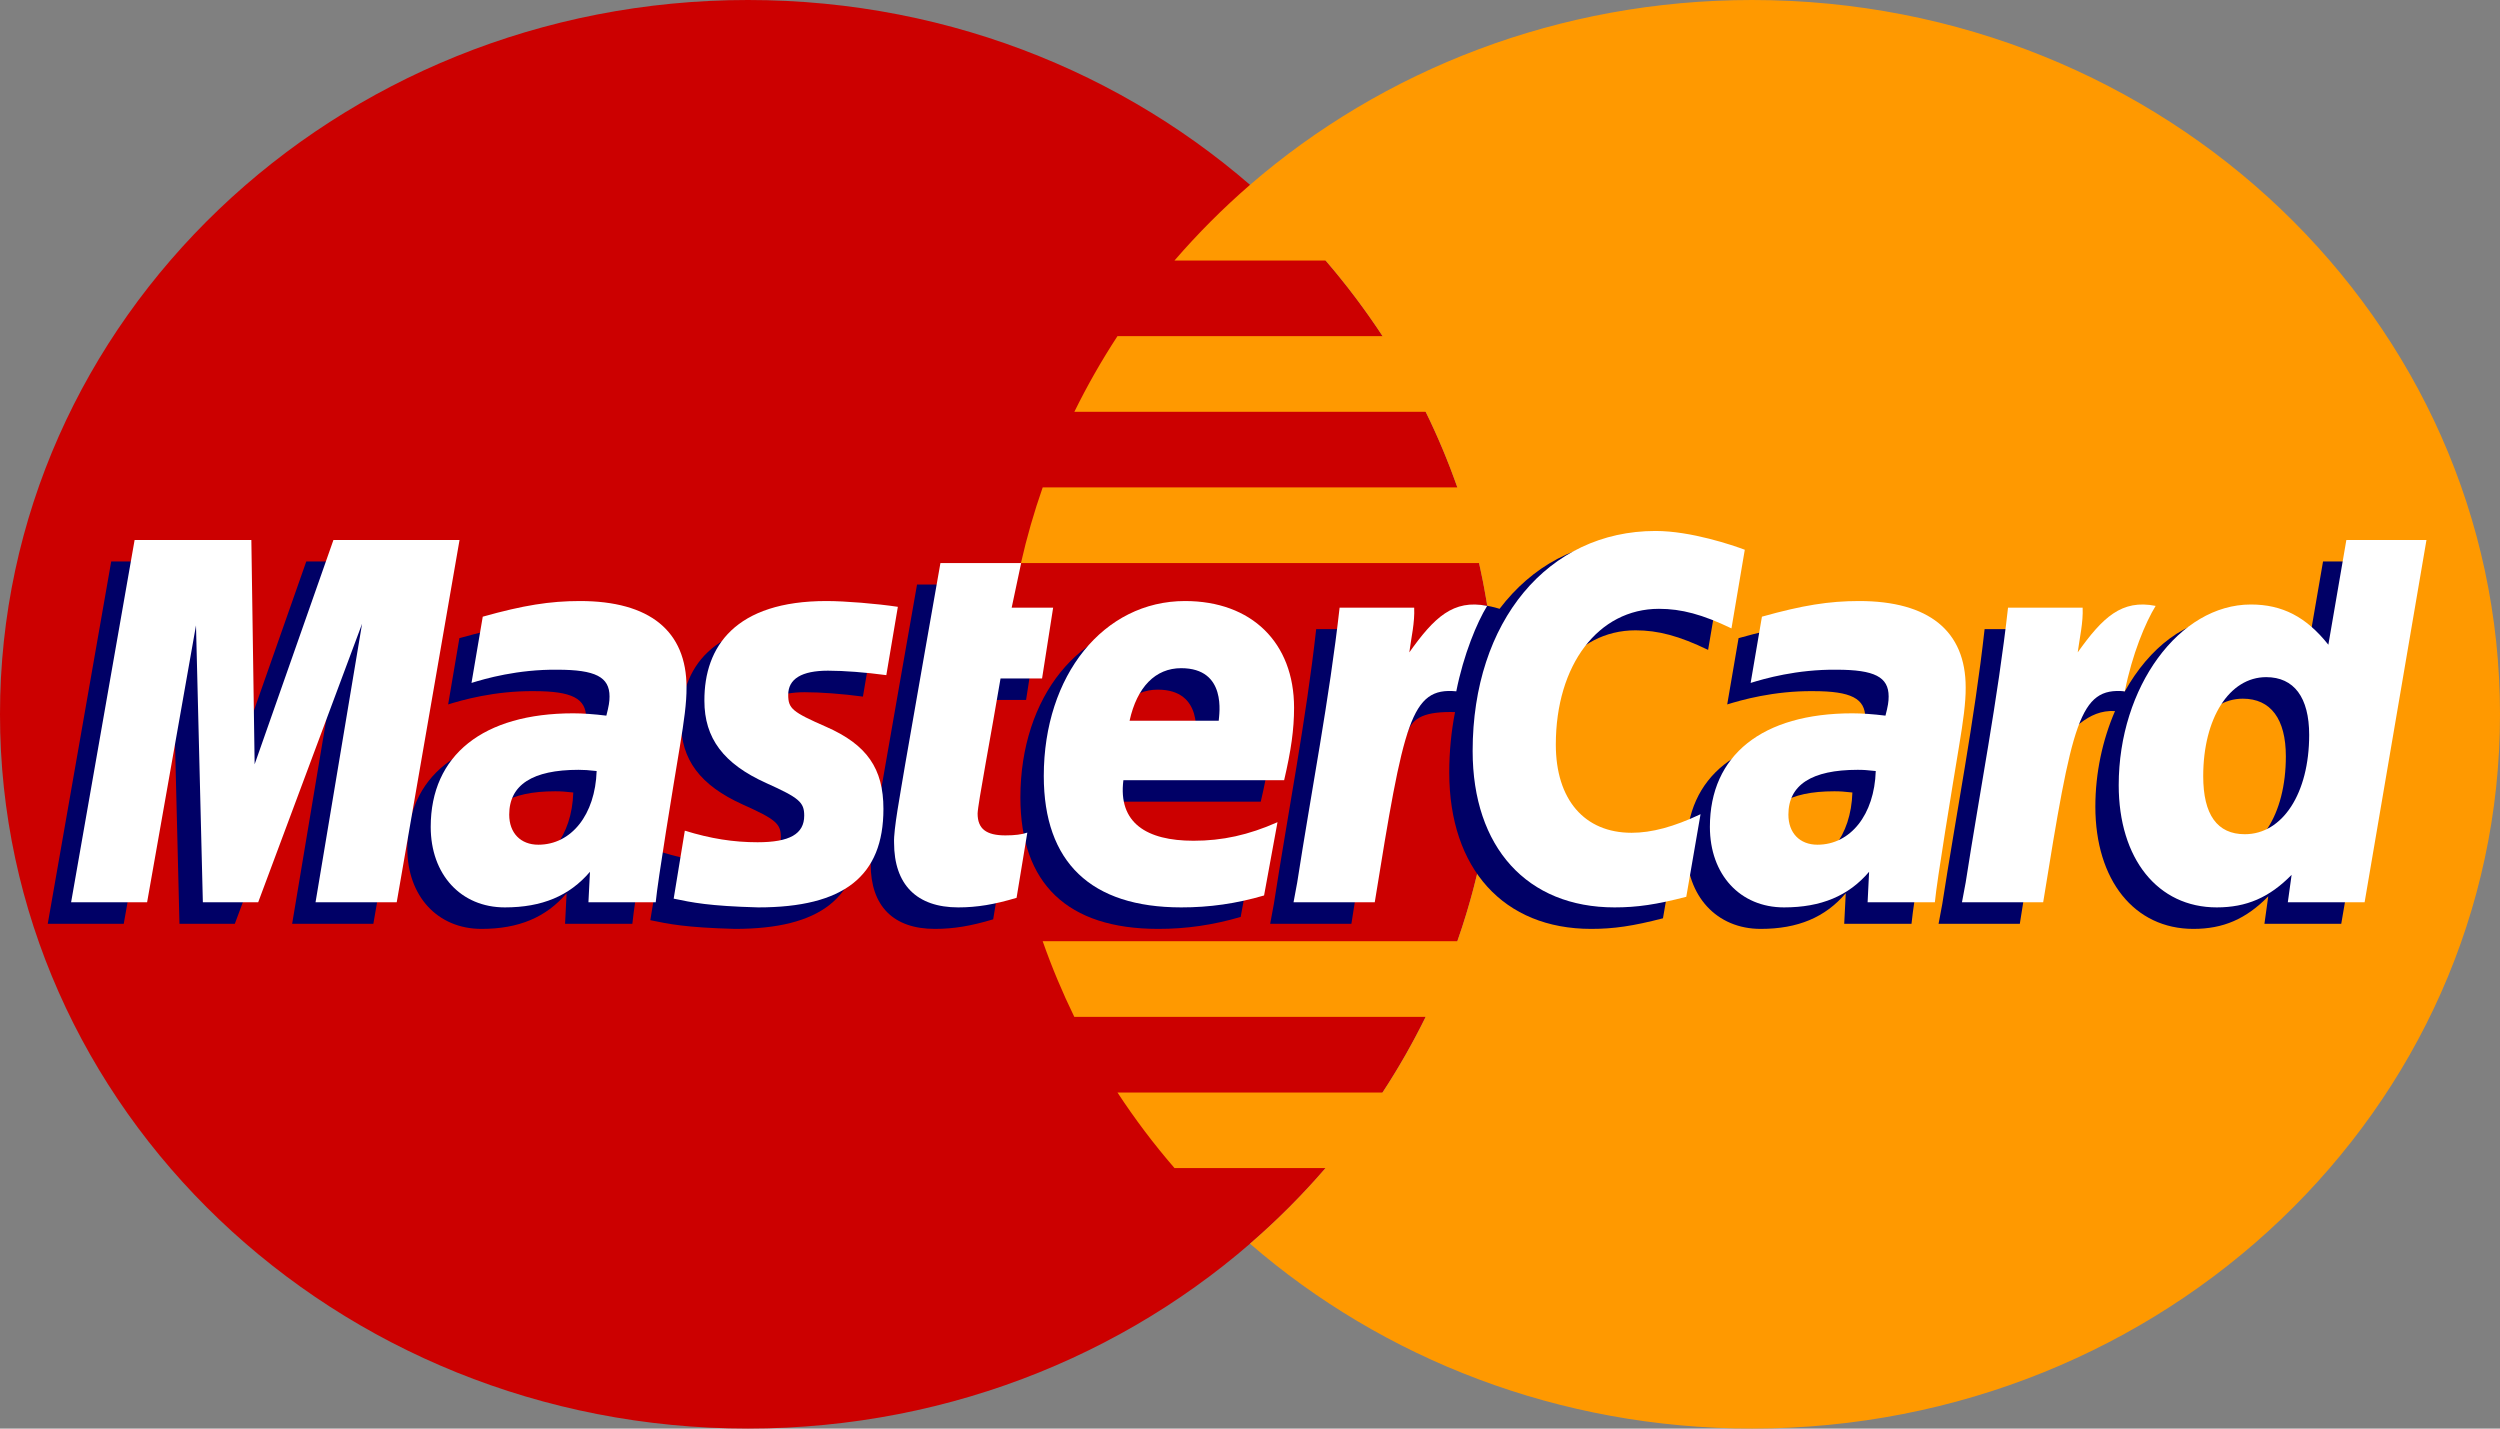
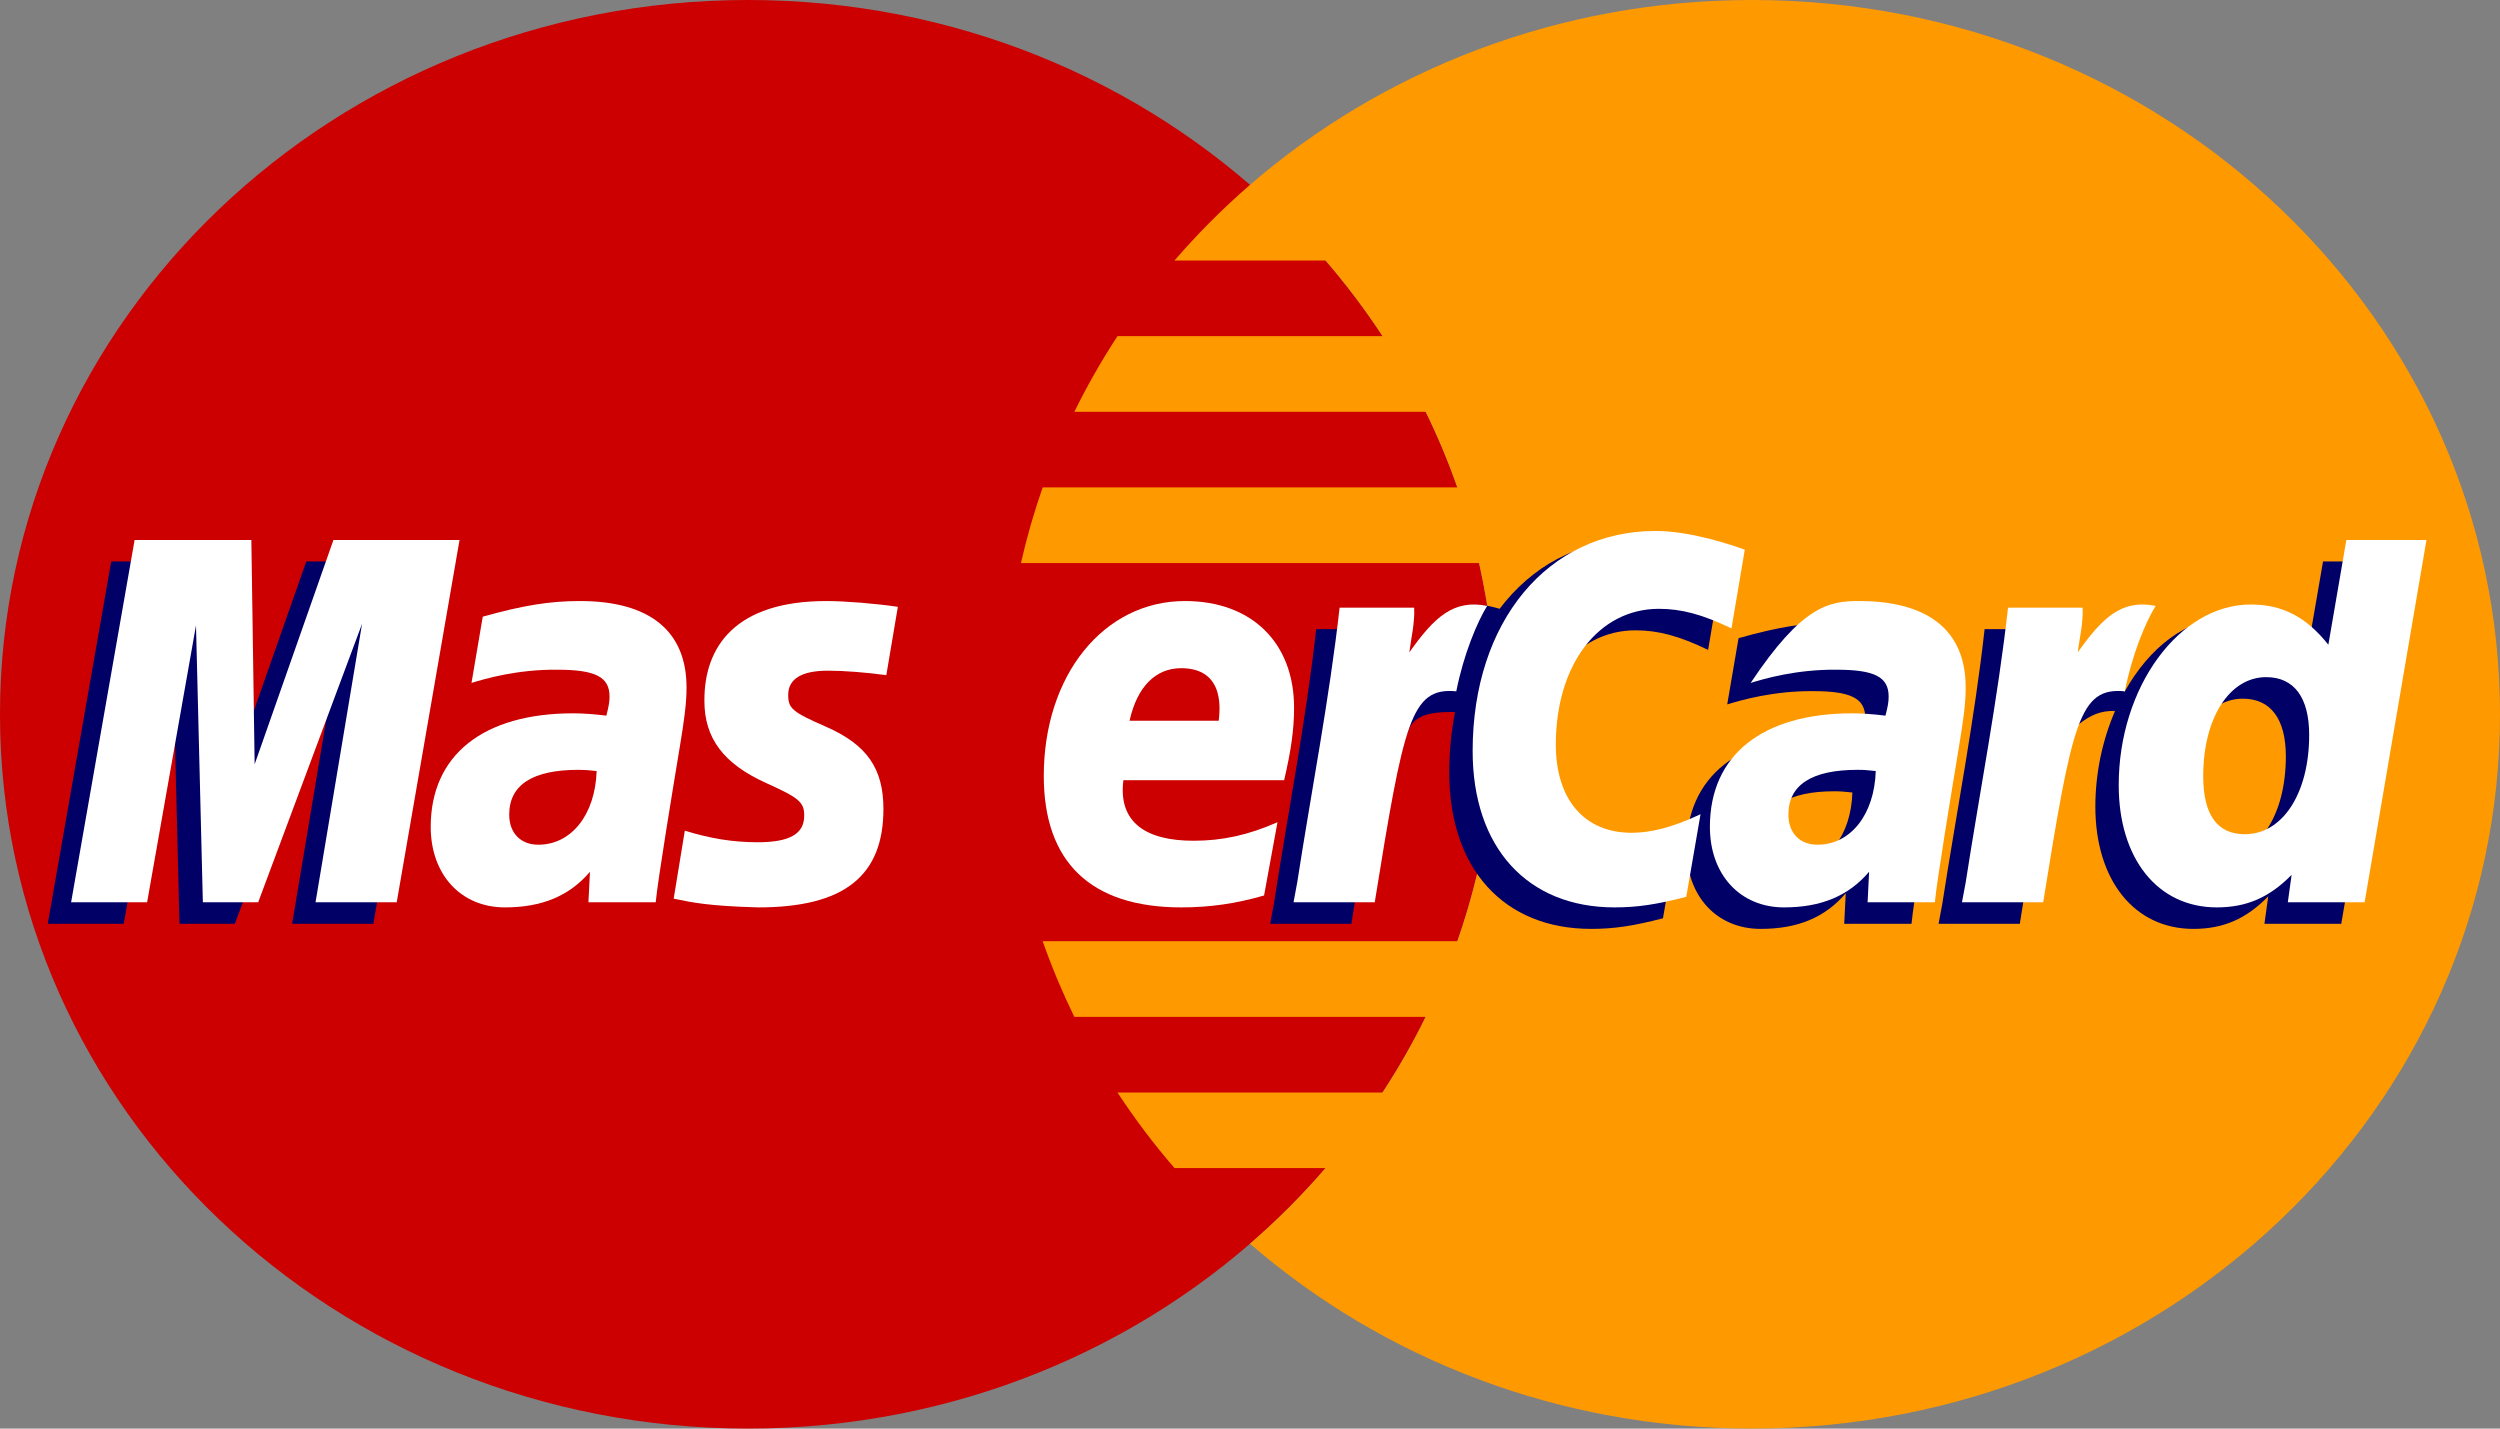
<svg xmlns="http://www.w3.org/2000/svg" width="70" height="40" viewBox="0 0 70 40" fill="none">
  <rect x="0" y="0" width="70" height="40" fill="#808080" stroke="none" />
  <path fill-rule="evenodd" clip-rule="evenodd" d="M41.884 20C41.884 31.047 32.509 40 20.942 40C9.376 40 0 31.047 0 20C0 8.954 9.376 0 20.942 0C32.509 0 41.884 8.954 41.884 20Z" fill="#CC0000" />
  <path fill-rule="evenodd" clip-rule="evenodd" d="M49.059 0C43.647 0 38.717 1.961 34.999 5.177C34.243 5.832 33.537 6.54 32.886 7.294H37.117C37.695 7.966 38.227 8.673 38.713 9.412H31.289C30.845 10.092 30.441 10.799 30.082 11.531H39.919C40.256 12.216 40.551 12.922 40.806 13.648H29.195C28.954 14.338 28.75 15.044 28.587 15.765H41.414C41.721 17.13 41.885 18.547 41.885 20C41.885 22.221 41.506 24.358 40.806 26.354H29.195C29.45 27.079 29.746 27.786 30.081 28.473H39.919C39.56 29.203 39.158 29.91 38.711 30.59H31.289C31.773 31.328 32.306 32.035 32.886 32.706H37.115C36.465 33.461 35.759 34.169 35 34.824C38.717 38.041 43.647 40 49.059 40C60.625 40 70 31.047 70 20C70 8.955 60.625 0 49.059 0Z" fill="#FF9900" />
-   <path fill-rule="evenodd" clip-rule="evenodd" d="M16.052 22.19C15.814 22.164 15.709 22.156 15.545 22.156C14.256 22.156 13.604 22.578 13.604 23.412C13.604 23.926 13.922 24.252 14.419 24.252C15.345 24.252 16.013 23.41 16.052 22.19ZM17.706 25.866C17.403 25.866 15.822 25.866 15.822 25.866L15.865 25.011C15.29 25.686 14.524 26.009 13.482 26.009C12.25 26.009 11.405 25.09 11.405 23.756C11.405 21.746 12.874 20.575 15.396 20.575C15.655 20.575 15.985 20.597 16.323 20.638C16.394 20.366 16.412 20.25 16.412 20.103C16.412 19.557 16.016 19.352 14.954 19.352C13.842 19.341 12.925 19.606 12.548 19.724C12.572 19.587 12.863 17.868 12.863 17.868C13.996 17.55 14.743 17.432 15.584 17.432C17.537 17.432 18.571 18.269 18.568 19.851C18.572 20.275 18.498 20.797 18.384 21.485C18.187 22.68 17.764 25.243 17.706 25.866Z" fill="#000066" />
  <path fill-rule="evenodd" clip-rule="evenodd" d="M10.454 25.866H8.18L9.483 18.068L6.575 25.866H5.025L4.834 18.112L3.465 25.866H1.337L3.114 15.721H6.384L6.581 21.4L8.576 15.721H12.212L10.454 25.866Z" fill="#000066" />
  <path fill-rule="evenodd" clip-rule="evenodd" d="M51.867 22.19C51.629 22.164 51.525 22.156 51.361 22.156C50.071 22.156 49.42 22.578 49.42 23.412C49.42 23.926 49.737 24.252 50.235 24.252C51.16 24.252 51.828 23.41 51.867 22.19ZM53.522 25.866C53.218 25.866 51.638 25.866 51.638 25.866L51.681 25.011C51.106 25.686 50.34 26.009 49.299 26.009C48.066 26.009 47.222 25.09 47.222 23.756C47.222 21.746 48.691 20.575 51.213 20.575C51.471 20.575 51.801 20.597 52.139 20.638C52.21 20.366 52.228 20.25 52.228 20.103C52.228 19.557 51.832 19.352 50.77 19.352C49.658 19.341 48.741 19.606 48.362 19.724C48.388 19.587 48.68 17.868 48.68 17.868C49.812 17.55 50.56 17.432 51.399 17.432C53.353 17.432 54.386 18.269 54.384 19.851C54.388 20.275 54.315 20.797 54.2 21.485C54.004 22.68 53.579 25.243 53.522 25.866Z" fill="#000066" />
-   <path fill-rule="evenodd" clip-rule="evenodd" d="M27.809 25.741C27.187 25.928 26.702 26.009 26.176 26.009C25.014 26.009 24.379 25.371 24.379 24.196C24.363 23.831 24.547 22.872 24.691 21.997C24.823 21.226 25.677 16.367 25.677 16.367H27.936L27.673 17.616H29.038L28.73 19.599H27.36C27.098 21.168 26.723 23.122 26.719 23.381C26.719 23.807 26.956 23.992 27.498 23.992C27.757 23.992 27.957 23.967 28.111 23.915L27.809 25.741Z" fill="#000066" />
-   <path fill-rule="evenodd" clip-rule="evenodd" d="M34.739 25.674C33.962 25.901 33.214 26.011 32.42 26.009C29.89 26.006 28.571 24.744 28.571 22.328C28.571 19.508 30.249 17.432 32.527 17.432C34.39 17.432 35.58 18.594 35.58 20.417C35.58 21.023 35.499 21.613 35.301 22.446H30.801C30.649 23.643 31.451 24.141 32.766 24.141C33.574 24.141 34.304 23.982 35.115 23.623L34.739 25.674ZM33.469 20.783C33.482 20.611 33.708 19.31 32.417 19.31C31.698 19.31 31.183 19.834 30.974 20.783H33.469Z" fill="#000066" />
-   <path fill-rule="evenodd" clip-rule="evenodd" d="M19.069 20.224C19.069 21.267 19.599 21.987 20.8 22.528C21.721 22.941 21.864 23.064 21.864 23.438C21.864 23.952 21.457 24.185 20.558 24.185C19.88 24.185 19.249 24.083 18.521 23.858C18.521 23.858 18.223 25.678 18.209 25.765C18.725 25.872 19.186 25.971 20.575 26.009C22.973 26.009 24.081 25.136 24.081 23.251C24.081 22.118 23.618 21.452 22.479 20.952C21.526 20.534 21.416 20.441 21.416 20.056C21.416 19.61 21.794 19.382 22.528 19.382C22.975 19.382 23.584 19.427 24.162 19.505L24.486 17.592C23.897 17.502 23.004 17.432 22.485 17.432C19.942 17.432 19.061 18.7 19.069 20.224Z" fill="#000066" />
  <path fill-rule="evenodd" clip-rule="evenodd" d="M45.795 17.649C46.427 17.649 47.017 17.806 47.827 18.197L48.2 15.995C47.865 15.87 46.693 15.137 45.7 15.137C44.179 15.137 42.892 15.858 41.988 17.047C40.668 16.63 40.125 17.473 39.461 18.314L38.87 18.445C38.915 18.169 38.955 17.894 38.943 17.616H36.853C36.569 20.17 36.063 22.756 35.668 25.311L35.565 25.866H37.839C38.219 23.51 38.426 22.002 38.553 20.981L39.409 20.527C39.538 20.072 39.937 19.919 40.741 19.938C40.636 20.476 40.579 21.042 40.579 21.629C40.579 24.328 42.106 26.009 44.552 26.009C45.183 26.009 45.724 25.93 46.563 25.712L46.961 23.4C46.207 23.753 45.59 23.92 45.03 23.92C43.709 23.92 42.909 22.988 42.909 21.448C42.909 19.214 44.097 17.649 45.795 17.649Z" fill="#000066" />
  <path fill-rule="evenodd" clip-rule="evenodd" d="M65.045 15.721L64.539 18.652C63.919 17.871 63.251 17.306 62.369 17.306C61.222 17.306 60.178 18.136 59.494 19.359C58.542 19.171 57.558 18.85 57.558 18.85L57.557 18.858C57.633 18.174 57.665 17.758 57.658 17.616H55.569C55.285 20.17 54.779 22.756 54.384 25.311L54.28 25.866H56.555C56.862 23.962 57.097 22.379 57.27 21.126C58.048 20.454 58.437 19.871 59.221 19.909C58.873 20.712 58.67 21.637 58.67 22.586C58.67 24.647 59.762 26.009 61.415 26.009C62.248 26.009 62.888 25.734 63.511 25.098L63.404 25.866H65.555L67.287 15.721H65.045ZM62.201 23.96C61.428 23.96 61.036 23.412 61.036 22.334C61.036 20.712 61.768 19.563 62.799 19.563C63.58 19.563 64.004 20.13 64.004 21.178C64.004 22.814 63.259 23.96 62.201 23.96Z" fill="#000066" />
  <path fill-rule="evenodd" clip-rule="evenodd" d="M11.108 25.264H8.835L10.138 17.466L7.229 25.264H5.68L5.488 17.511L4.119 25.264H1.991L3.769 15.12H7.038L7.13 21.4L9.336 15.12H12.867L11.108 25.264Z" fill="white" />
  <path fill-rule="evenodd" clip-rule="evenodd" d="M16.706 21.589C16.468 21.563 16.362 21.555 16.198 21.555C14.91 21.555 14.258 21.977 14.258 22.81C14.258 23.323 14.576 23.652 15.073 23.652C15.999 23.652 16.666 22.81 16.706 21.589ZM18.36 25.264C18.057 25.264 16.476 25.264 16.476 25.264L16.519 24.41C15.945 25.084 15.178 25.407 14.136 25.407C12.904 25.407 12.06 24.487 12.06 23.153C12.06 21.143 13.529 19.973 16.051 19.973C16.309 19.973 16.639 19.996 16.978 20.038C17.048 19.765 17.067 19.648 17.067 19.501C17.067 18.955 16.671 18.752 15.609 18.752C14.496 18.739 13.579 19.004 13.202 19.122C13.226 18.985 13.517 17.267 13.517 17.267C14.65 16.949 15.397 16.829 16.238 16.829C18.19 16.829 19.224 17.667 19.223 19.249C19.226 19.673 19.153 20.197 19.039 20.884C18.841 22.077 18.418 24.641 18.36 25.264Z" fill="white" />
  <path fill-rule="evenodd" clip-rule="evenodd" d="M48.854 15.393L48.481 17.595C47.67 17.205 47.082 17.047 46.451 17.047C44.753 17.047 43.563 18.614 43.563 20.849C43.563 22.388 44.363 23.318 45.685 23.318C46.245 23.318 46.863 23.153 47.615 22.798L47.216 25.11C46.379 25.328 45.837 25.407 45.207 25.407C42.759 25.407 41.234 23.726 41.234 21.027C41.234 17.401 43.342 14.867 46.355 14.867C47.348 14.867 48.521 15.268 48.854 15.393Z" fill="white" />
-   <path fill-rule="evenodd" clip-rule="evenodd" d="M52.521 21.589C52.284 21.563 52.179 21.555 52.015 21.555C50.727 21.555 50.075 21.977 50.075 22.81C50.075 23.323 50.393 23.652 50.889 23.652C51.815 23.652 52.483 22.81 52.521 21.589ZM54.176 25.264C53.874 25.264 52.293 25.264 52.293 25.264L52.335 24.41C51.761 25.084 50.994 25.407 49.953 25.407C48.72 25.407 47.877 24.487 47.877 23.153C47.877 21.143 49.345 19.973 51.867 19.973C52.125 19.973 52.455 19.996 52.793 20.038C52.864 19.765 52.882 19.648 52.882 19.501C52.882 18.955 52.487 18.752 51.425 18.752C50.313 18.739 49.396 19.004 49.018 19.122C49.042 18.985 49.334 17.267 49.334 17.267C50.467 16.949 51.213 16.829 52.054 16.829C54.006 16.829 55.041 17.667 55.039 19.249C55.043 19.673 54.969 20.197 54.855 20.884C54.658 22.077 54.234 24.641 54.176 25.264Z" fill="white" />
-   <path fill-rule="evenodd" clip-rule="evenodd" d="M28.464 25.139C27.842 25.326 27.356 25.407 26.831 25.407C25.668 25.407 25.034 24.769 25.034 23.595C25.018 23.229 25.201 22.272 25.346 21.396C25.477 20.624 26.332 15.766 26.332 15.766H28.592L28.327 17.014H29.488L29.178 18.997H28.015C27.752 20.567 27.378 22.52 27.373 22.779C27.373 23.206 27.612 23.391 28.152 23.391C28.411 23.391 28.612 23.366 28.765 23.313L28.464 25.139Z" fill="white" />
+   <path fill-rule="evenodd" clip-rule="evenodd" d="M52.521 21.589C52.284 21.563 52.179 21.555 52.015 21.555C50.727 21.555 50.075 21.977 50.075 22.81C50.075 23.323 50.393 23.652 50.889 23.652C51.815 23.652 52.483 22.81 52.521 21.589ZM54.176 25.264C53.874 25.264 52.293 25.264 52.293 25.264L52.335 24.41C51.761 25.084 50.994 25.407 49.953 25.407C48.72 25.407 47.877 24.487 47.877 23.153C47.877 21.143 49.345 19.973 51.867 19.973C52.125 19.973 52.455 19.996 52.793 20.038C52.864 19.765 52.882 19.648 52.882 19.501C52.882 18.955 52.487 18.752 51.425 18.752C50.313 18.739 49.396 19.004 49.018 19.122C50.467 16.949 51.213 16.829 52.054 16.829C54.006 16.829 55.041 17.667 55.039 19.249C55.043 19.673 54.969 20.197 54.855 20.884C54.658 22.077 54.234 24.641 54.176 25.264Z" fill="white" />
  <path fill-rule="evenodd" clip-rule="evenodd" d="M35.394 25.073C34.617 25.301 33.867 25.408 33.074 25.407C30.544 25.406 29.226 24.143 29.226 21.727C29.226 18.906 30.903 16.829 33.18 16.829C35.044 16.829 36.234 17.992 36.234 19.817C36.234 20.421 36.151 21.011 35.956 21.845H31.455C31.303 23.042 32.105 23.541 33.419 23.541C34.228 23.541 34.958 23.381 35.77 23.021L35.394 25.073ZM34.124 20.181C34.136 20.009 34.364 18.709 33.072 18.709C32.353 18.709 31.837 19.234 31.628 20.181H34.124Z" fill="white" />
  <path fill-rule="evenodd" clip-rule="evenodd" d="M19.723 19.622C19.723 20.667 20.254 21.385 21.455 21.926C22.376 22.34 22.518 22.462 22.518 22.837C22.518 23.351 22.112 23.583 21.212 23.583C20.534 23.583 19.903 23.483 19.175 23.259C19.175 23.259 18.877 25.077 18.863 25.162C19.38 25.27 19.841 25.369 21.229 25.407C23.628 25.407 24.736 24.535 24.736 22.65C24.736 21.516 24.272 20.851 23.133 20.351C22.18 19.933 22.07 19.84 22.07 19.454C22.07 19.008 22.448 18.779 23.183 18.779C23.629 18.779 24.239 18.826 24.817 18.904L25.14 16.991C24.552 16.902 23.659 16.829 23.14 16.829C20.596 16.829 19.716 18.098 19.723 19.622Z" fill="white" />
  <path fill-rule="evenodd" clip-rule="evenodd" d="M66.209 25.264H64.059L64.165 24.496C63.541 25.132 62.902 25.407 62.069 25.407C60.417 25.407 59.324 24.047 59.324 21.983C59.324 19.239 61.019 16.926 63.023 16.926C63.905 16.926 64.572 17.27 65.194 18.052L65.698 15.12H67.941L66.209 25.264ZM62.855 23.358C63.914 23.358 64.657 22.212 64.657 20.578C64.657 19.53 64.234 18.96 63.453 18.96C62.422 18.96 61.69 20.11 61.69 21.732C61.69 22.812 62.082 23.358 62.855 23.358Z" fill="white" />
  <path fill-rule="evenodd" clip-rule="evenodd" d="M56.225 17.014C55.94 19.568 55.435 22.154 55.039 24.709L54.935 25.264H57.209C58.023 20.219 58.219 19.234 59.495 19.357C59.698 18.325 60.076 17.421 60.358 16.965C59.405 16.775 58.873 17.289 58.176 18.266C58.232 17.843 58.332 17.433 58.314 17.014H56.225Z" fill="white" />
  <path fill-rule="evenodd" clip-rule="evenodd" d="M37.509 17.014C37.223 19.568 36.717 22.154 36.322 24.709L36.219 25.264H38.493C39.307 20.219 39.502 19.234 40.776 19.357C40.98 18.325 41.359 17.421 41.64 16.965C40.689 16.775 40.156 17.289 39.461 18.266C39.516 17.843 39.617 17.433 39.597 17.014H37.509Z" fill="white" />
</svg>